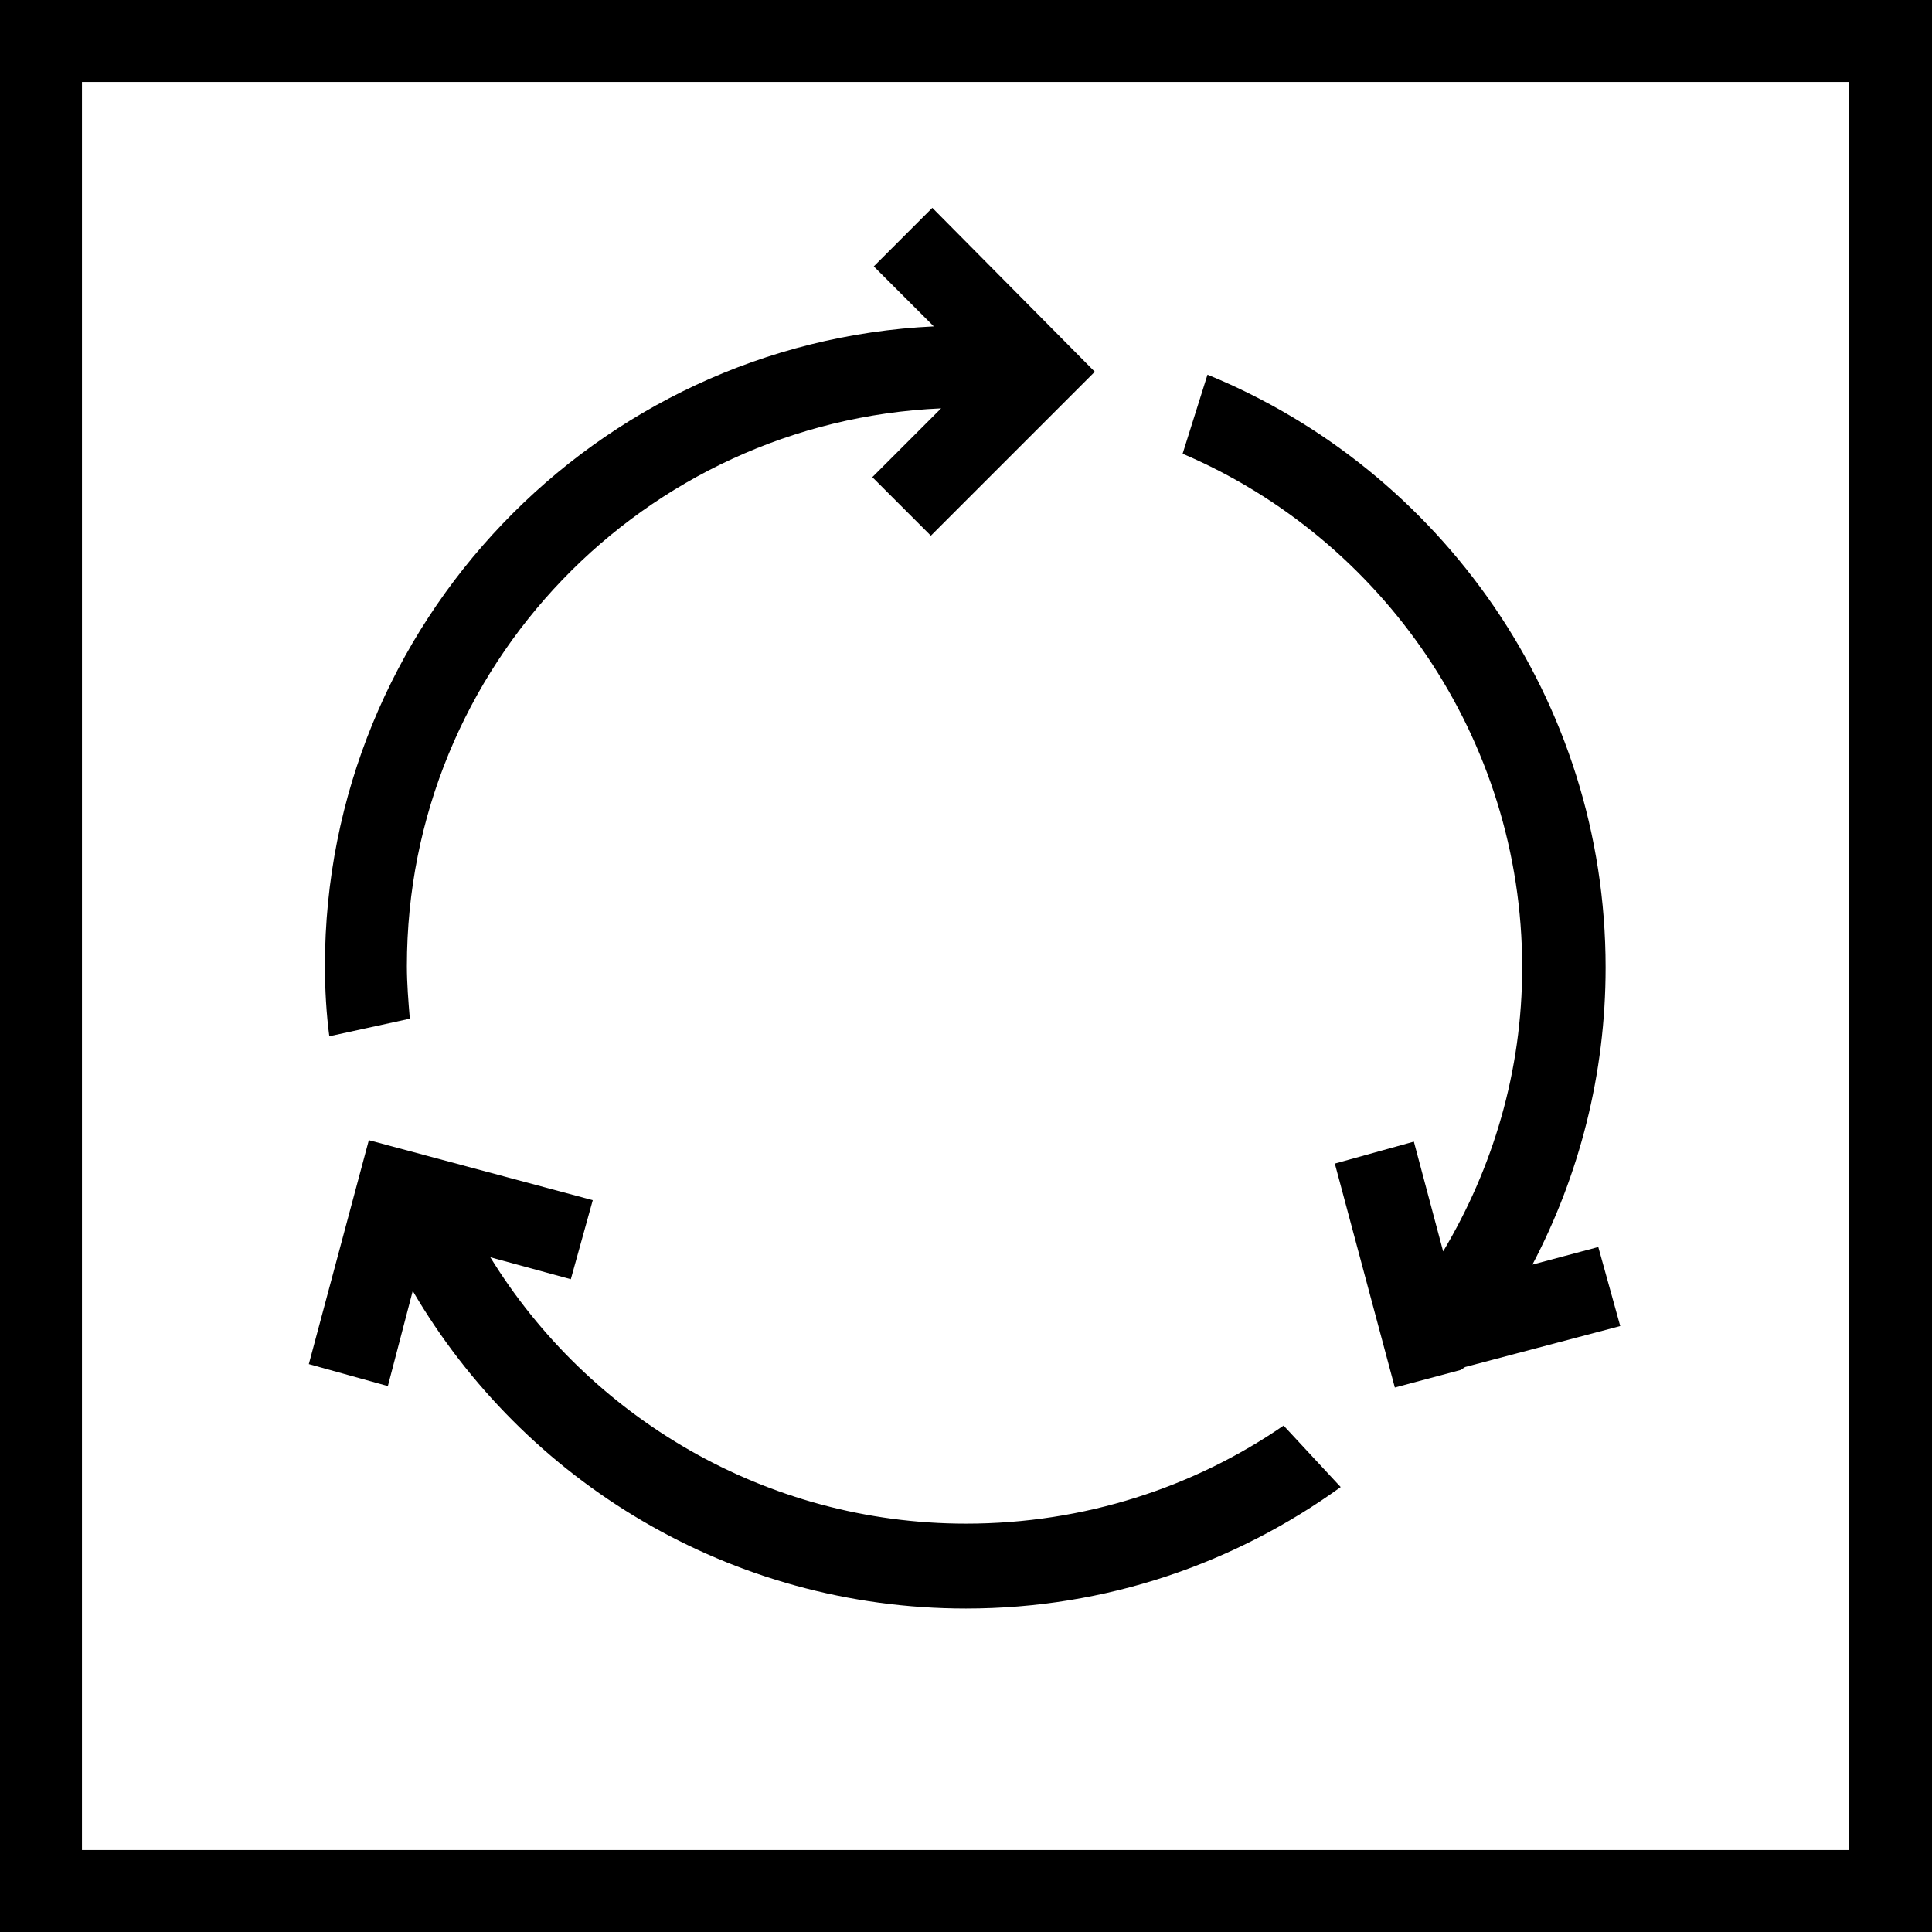
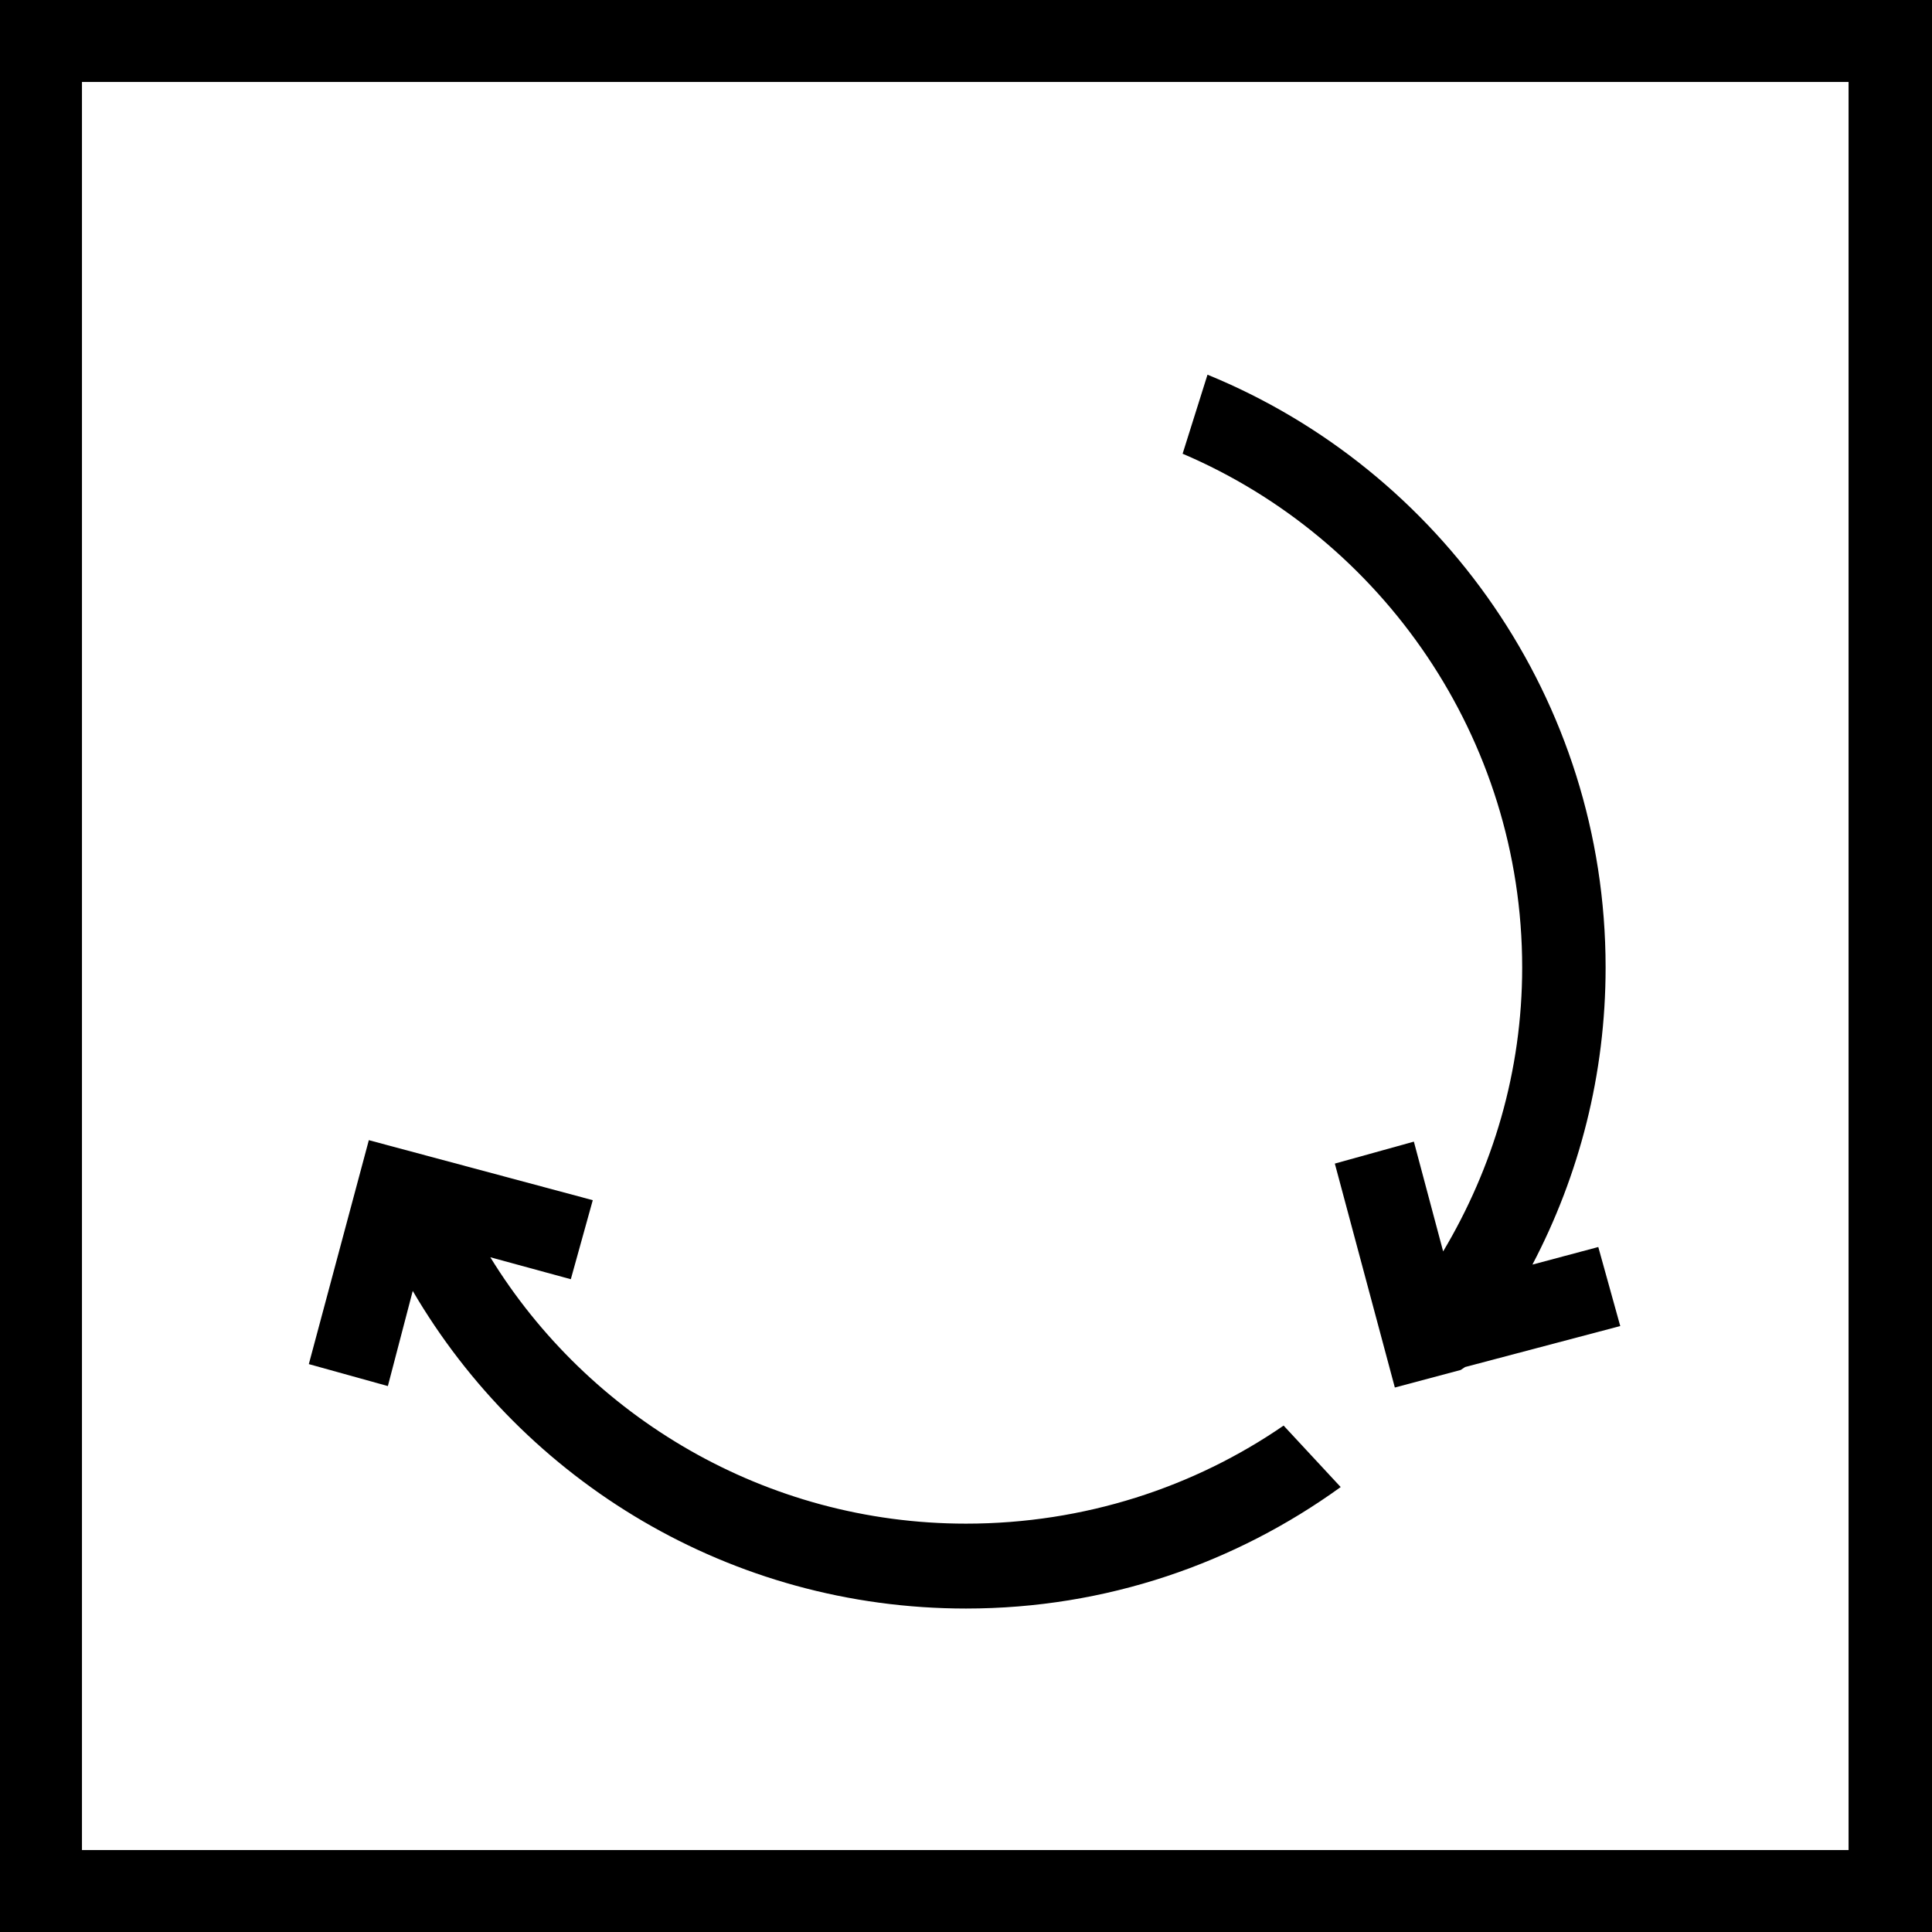
<svg xmlns="http://www.w3.org/2000/svg" version="1.1" id="Layer_1" x="0px" y="0px" viewBox="0 0 132 132" style="enable-background:new 0 0 132 132;" xml:space="preserve" width="132" height="132">
  <style type="text/css">
	.st0{fill:#000000;}
</style>
  <g>
    <path class="st0" d="M0,0v132h132V0H0z M126.4,126.4H5.6V5.6h120.7V126.4z" />
    <g>
      <path class="st0" d="M100.1,93.4l10.6-2.8l-1.5-5.4l-4.5,1.2c3.2-6.1,5-13,5-20.3c0-18.3-11.3-34-27.2-40.5l-1.7,5.4    c13.6,5.8,23.2,19.4,23.2,35.1c0,7.1-2,13.7-5.4,19.4l-2-7.5l-5.4,1.5l4.1,15.3l4.5-1.2L100.1,93.4C100,93.5,100,93.5,100.1,93.4z    " />
-       <path class="st0" d="M28,69.6c-0.1-1.2-0.2-2.4-0.2-3.6c0-20.5,16.2-37.2,36.5-38.1l-4.7,4.7l4,4l11.2-11.2L63.7,14.2l-4,4l4.1,4.1    C40.7,23.4,22.2,42.6,22.2,66c0,1.6,0.1,3.3,0.3,4.8L28,69.6z" />
      <path class="st0" d="M66,104.1c-13.7,0-25.8-7.3-32.5-18.2l5.5,1.5l1.5-5.4l-15.3-4.1l-4.1,15.3l5.4,1.5l1.7-6.5c7.6,13,21.7,21.7,37.8,21.7    c9.6,0,18.4-3.1,25.6-8.3l-3.9-4.2C81.6,101.6,74.1,104.1,66,104.1z" />
    </g>
  </g>
</svg>